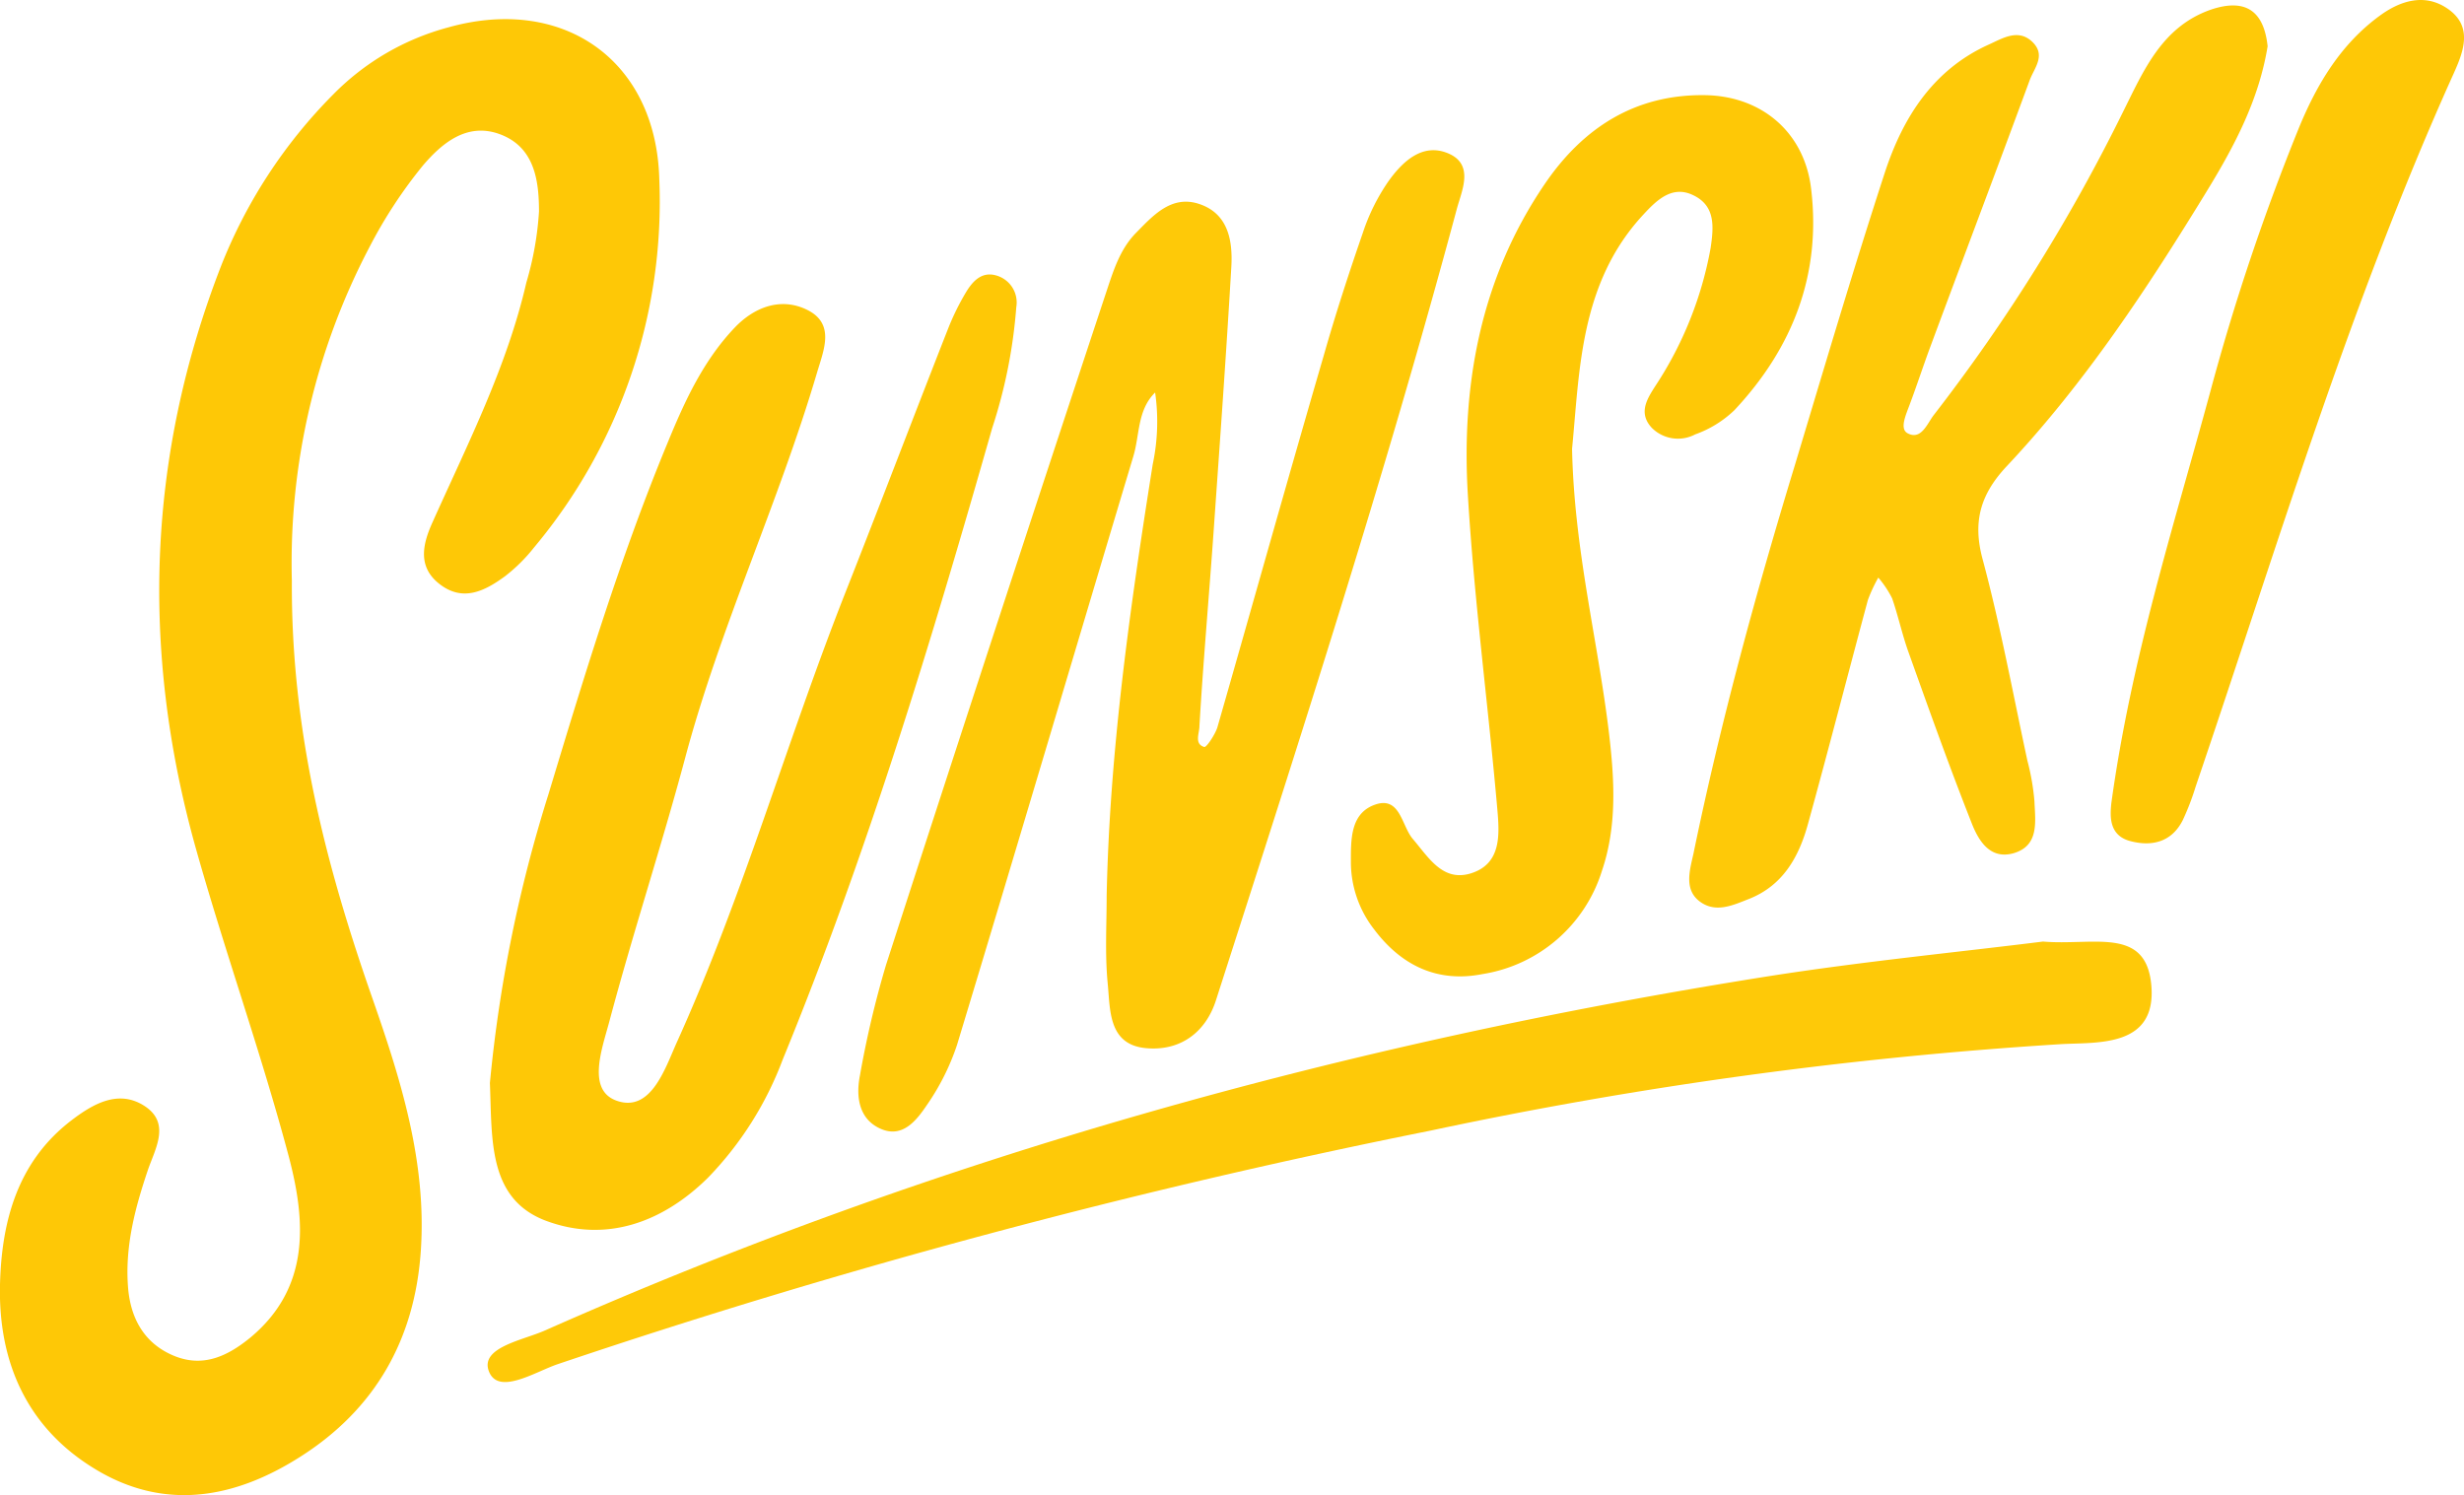
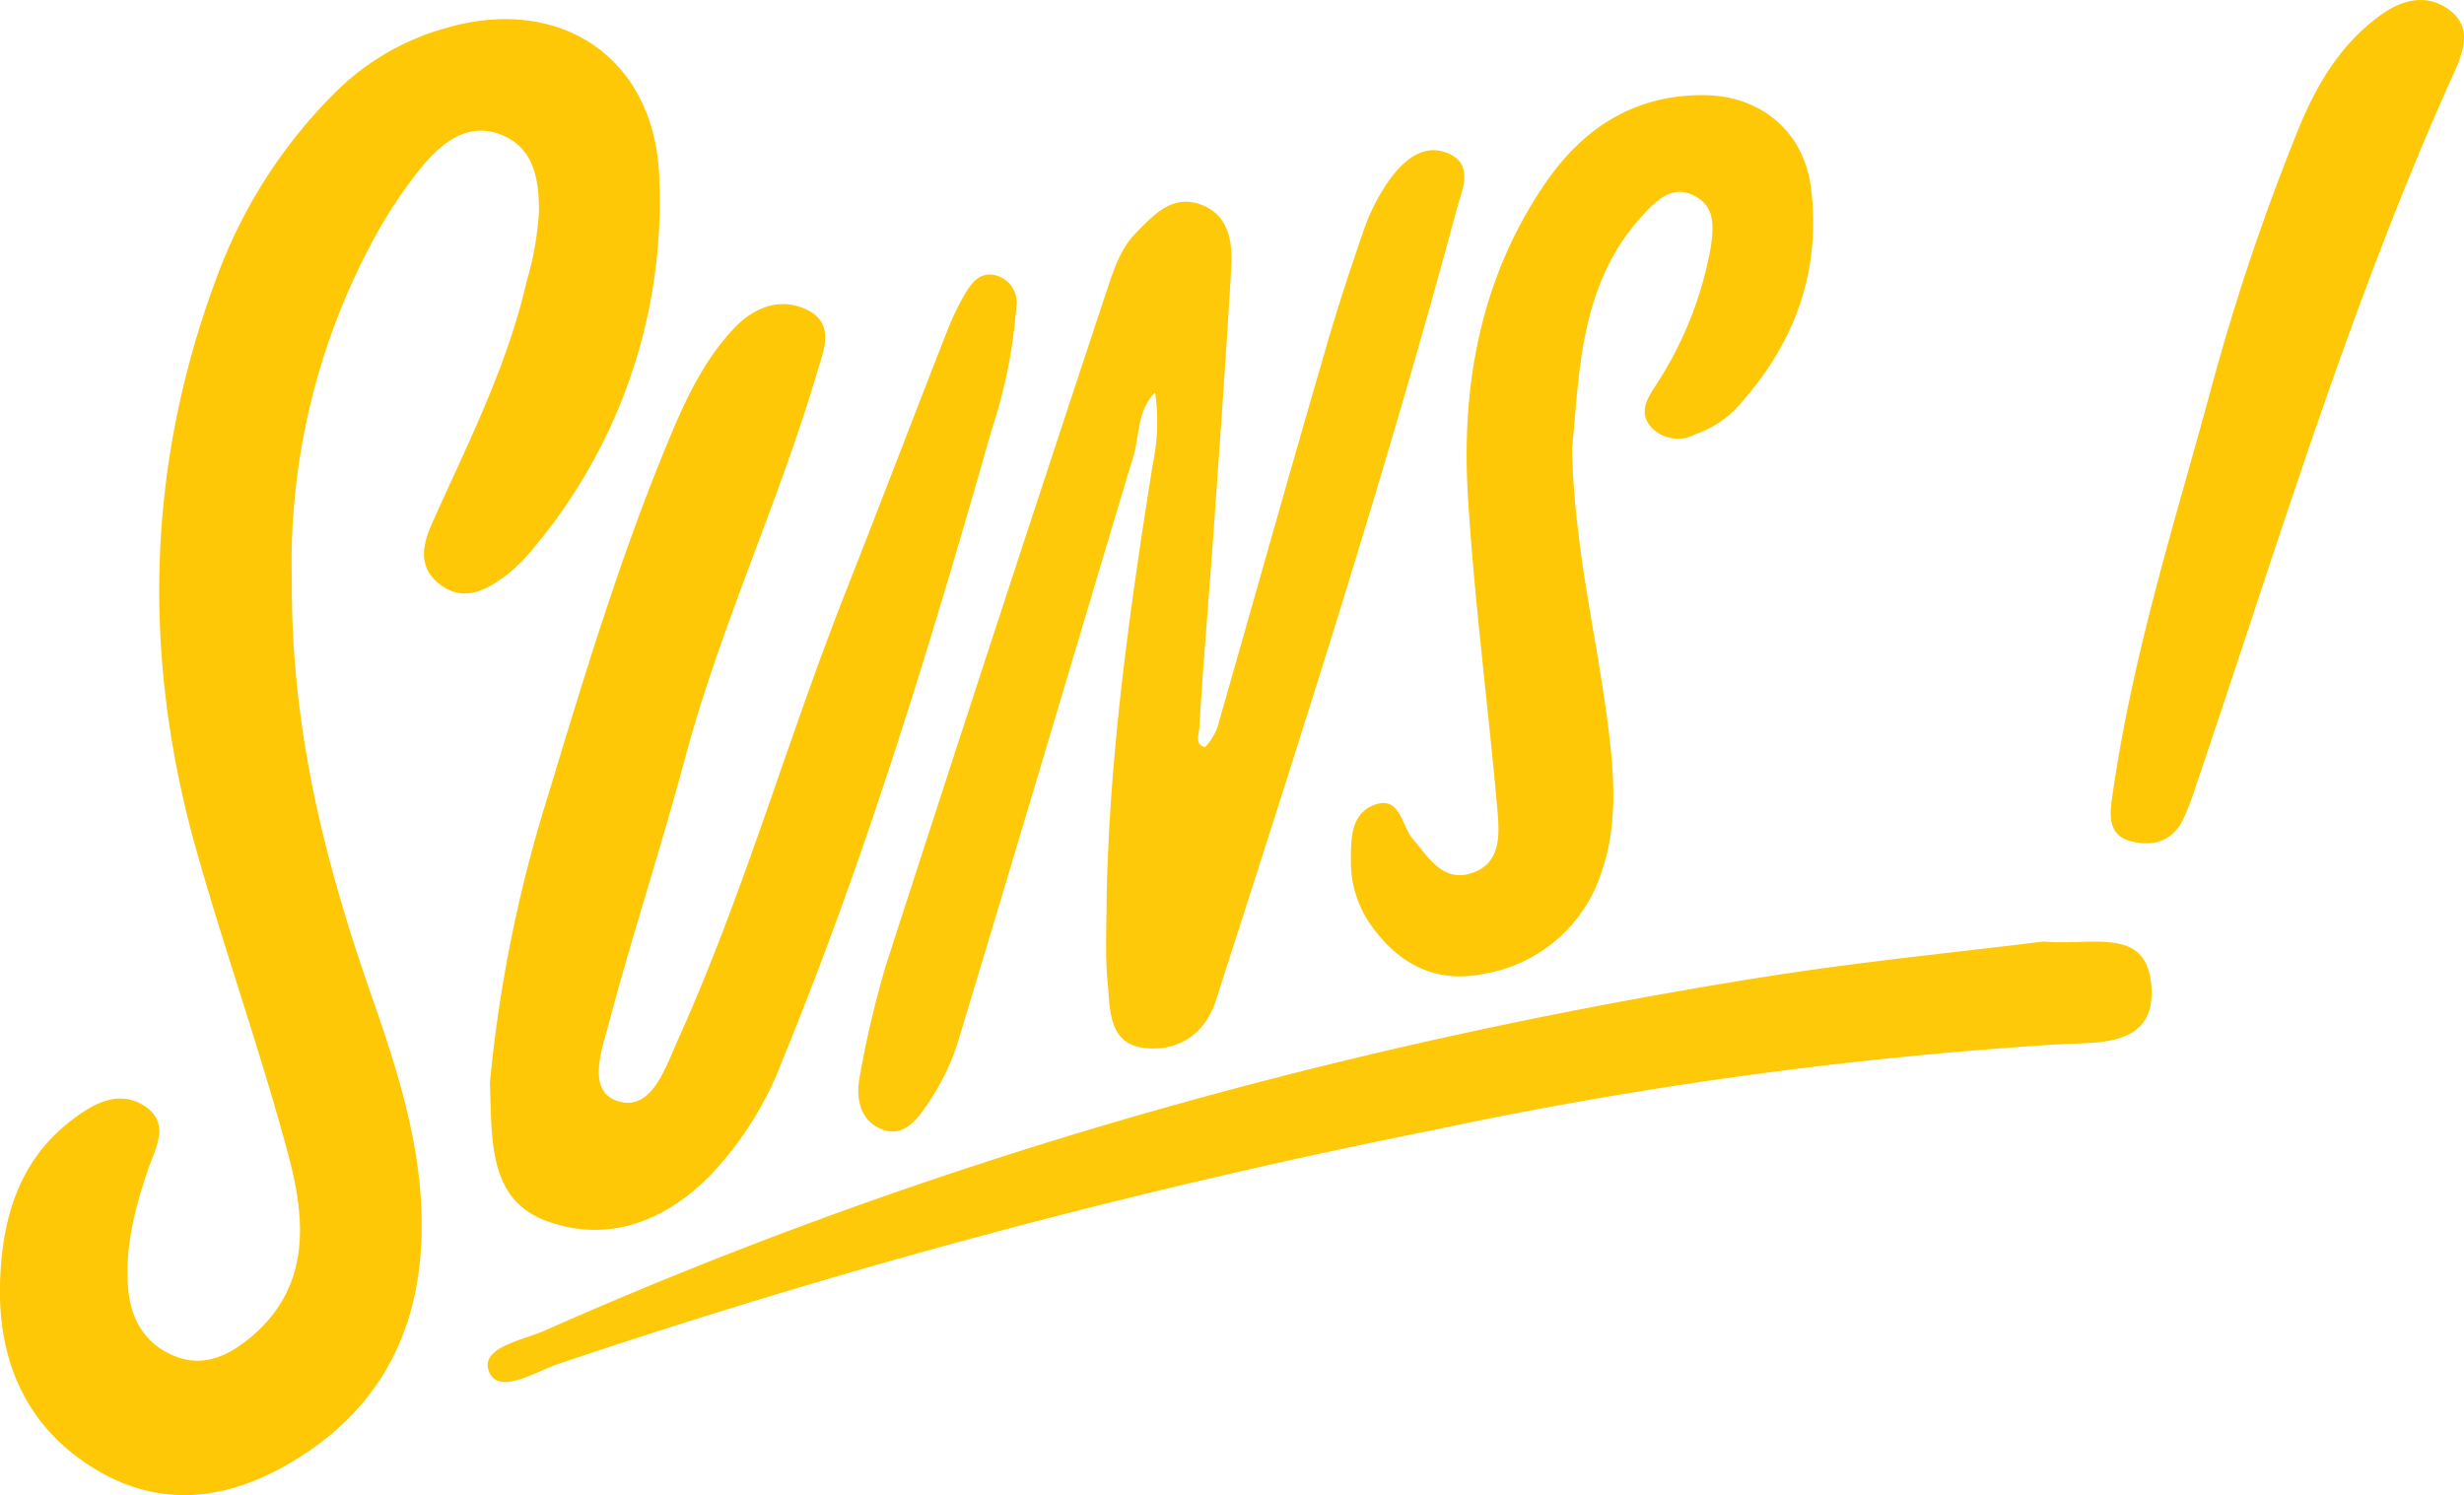
<svg xmlns="http://www.w3.org/2000/svg" viewBox="0 0 236.39 143.45">
  <defs>
    <style>.cls-1{fill:#fec806;}.cls-2{fill:#fec908;}</style>
  </defs>
  <g id="レイヤー_2" data-name="レイヤー 2">
    <g id="レイヤー_1-2" data-name="レイヤー 1">
      <path class="cls-1" d="M28,55.73c-.08,14.56,3.32,27.46,7.76,40.15,2.73,7.82,5.19,15.69,4.61,24.16S36,135.22,28.78,139.79c-6.1,3.88-12.69,5.19-19.27,1.39C2.74,137.26-.18,130.89,0,123.26c.15-6.1,1.69-11.84,6.9-15.8,2-1.52,4.4-2.92,6.86-1.41,2.7,1.66,1.11,4.18.41,6.26-1.22,3.63-2.18,7.26-1.89,11.15.23,3.08,1.6,5.47,4.42,6.63s5.18,0,7.34-1.77c5.78-4.83,5.28-11.23,3.66-17.37-2.66-10-6.2-19.85-9-29.87-5.18-18.71-4.58-37.25,2.47-55.46A48.62,48.62,0,0,1,31.94,9.09,24.25,24.25,0,0,1,43,2.63c11-3.1,19.93,3.12,20.25,14.52a51.69,51.69,0,0,1-12,35.36,16,16,0,0,1-2.8,2.78c-1.94,1.42-4.07,2.52-6.34.7-2.12-1.69-1.5-3.92-.61-5.89,3.38-7.54,7.14-14.92,9-23a30.47,30.47,0,0,0,1.21-6.8c0-3-.43-6.22-3.8-7.44-3.14-1.13-5.52.9-7.32,3a45.3,45.3,0,0,0-5.15,7.86A65.17,65.17,0,0,0,28,55.73Z" />
      <path class="cls-2" d="M106.17,85.93c.29-13.91,2.24-27.65,4.42-41.38a19.7,19.7,0,0,0,.23-6.89c-1.72,1.69-1.47,4.06-2.09,6.12-5.65,18.83-11.22,37.68-16.92,56.49A22.62,22.62,0,0,1,88.94,106c-1,1.48-2.33,3.23-4.44,2.31s-2.4-3.09-2-5.12A94.89,94.89,0,0,1,85,92.59q10.45-32.31,21.12-64.53c.67-2,1.3-4.13,2.87-5.72s3.32-3.6,5.93-2.81c2.89.88,3.36,3.51,3.21,6.08-.49,8.42-1.1,16.83-1.69,25.25-.44,6.27-1,12.53-1.37,18.81,0,.69-.52,1.7.46,2,.2.07,1-1.12,1.25-1.84C120.19,57.94,123.53,46,127,34.1c1.14-4,2.41-7.9,3.76-11.8a19.34,19.34,0,0,1,2.41-4.86c1.36-1.92,3.3-3.79,5.8-2.71s1.25,3.6.79,5.33c-6.86,25.53-15,50.69-23.08,75.84-1,3.21-3.52,5-6.81,4.66-3.56-.37-3.35-3.69-3.6-6.2C106,91.58,106.17,88.74,106.17,85.93Z" />
      <path class="cls-1" d="M47,103.91a134.13,134.13,0,0,1,5.61-27.68c3.44-11.37,6.88-22.75,11.44-33.75,1.64-4,3.44-7.91,6.45-11.06,1.83-1.91,4.31-2.9,6.79-1.76,2.89,1.32,1.75,3.87,1.1,6.07-3.69,12.51-9.28,24.36-12.66,37-2.26,8.44-5,16.75-7.25,25.2-.66,2.52-2.25,6.62.65,7.67,3.28,1.19,4.65-3,5.77-5.52,6.35-14,10.54-28.83,16.16-43.11C84.4,48.51,87.63,40,90.94,31.58A23.81,23.81,0,0,1,92.7,28c.61-1,1.46-1.94,2.8-1.59a2.69,2.69,0,0,1,2,3.06,49.06,49.06,0,0,1-2.32,11.63c-5.84,20.48-12,40.85-20.1,60.59A32.8,32.8,0,0,1,67.92,113c-4.37,4.32-9.78,6.24-15.46,4.16S47.22,109.32,47,103.91Z" />
-       <path class="cls-2" d="M217.55,4.44c-.84,5.15-3.18,9.55-5.76,13.78-5.7,9.33-11.71,18.46-19.23,26.47-2.52,2.67-3.34,5.29-2.36,8.94,1.71,6.37,2.91,12.88,4.3,19.34a22.87,22.87,0,0,1,.68,3.91c.07,1.93.5,4.29-2.06,5-2.26.6-3.35-1.3-4-3-2.12-5.37-4.06-10.81-6-16.24-.62-1.71-1-3.51-1.59-5.22a9.72,9.72,0,0,0-1.33-2,14.65,14.65,0,0,0-1,2.15c-1.93,7.17-3.78,14.37-5.76,21.53-.86,3.11-2.38,5.85-5.62,7.14-1.53.6-3.2,1.4-4.73.27s-1-2.94-.63-4.57c2.6-12.63,6-25.05,9.76-37.39,2.81-9.33,5.57-18.68,8.59-27.94,1.73-5.31,4.63-9.92,10-12.34,1.31-.59,2.81-1.55,4.16-.26s.19,2.51-.24,3.67c-3.14,8.52-6.35,17-9.52,25.54-.69,1.85-1.3,3.74-2,5.6-.34.94-1,2.32-.2,2.75,1.31.7,1.88-.93,2.52-1.76a169.9,169.9,0,0,0,18.11-29c2-4,3.74-8.24,8.48-9.89C215.58-.24,217.21,1.21,217.55,4.44Z" />
      <path class="cls-1" d="M150.82,43.06c.2,9.72,2.48,18.41,3.54,27.26.53,4.47.79,8.94-.68,13.25a14.34,14.34,0,0,1-11.45,9.89c-4.29.85-7.77-.79-10.4-4.29a10.53,10.53,0,0,1-2.23-6.44c0-2.17-.06-4.7,2.33-5.53s2.53,2,3.59,3.27c1.52,1.77,2.86,4.14,5.55,3.34,3.05-.92,2.78-3.86,2.57-6.28-.88-10-2.22-20-2.82-30.09-.63-10.58,1.25-20.78,7.37-29.77,3.64-5.36,8.63-8.63,15.37-8.54,5.43.07,9.54,3.55,10.19,8.95,1,8.22-1.75,15.3-7.36,21.28a10.53,10.53,0,0,1-3.76,2.32,3.54,3.54,0,0,1-4.16-.63c-1.33-1.43-.44-2.79.33-4a35.45,35.45,0,0,0,5.31-13.24c.31-2.09.48-4.11-1.75-5.12-2-.92-3.49.59-4.71,1.91C151.55,27.17,151.55,35.59,150.82,43.06Z" />
      <path class="cls-2" d="M196,90.34c4.86.41,9.88-1.47,10.39,4.17.54,6-5.15,5.48-8.62,5.67a413.14,413.14,0,0,0-60.48,8.29A678.24,678.24,0,0,0,53.47,130.9c-2.15.74-5.65,3-6.56.69s3.28-3,5.36-3.93c37.59-16.67,76.87-27.58,117.44-34C178.86,92.23,188.1,91.33,196,90.34Z" />
      <path class="cls-1" d="M202.55,77.11c1.9-13.89,6-26.64,9.5-39.53a217.11,217.11,0,0,1,8.51-25.33c1.72-4.18,4-8,7.73-10.73,1.94-1.43,4.28-2.2,6.48-.72,2.52,1.69,1.59,4.12.63,6.25-10,22.17-16.94,45.45-24.75,68.41a24.73,24.73,0,0,1-1.24,3.23c-1.07,2.13-3,2.56-5.07,2S202.45,78.2,202.55,77.11Z" />
    </g>
  </g>
</svg>